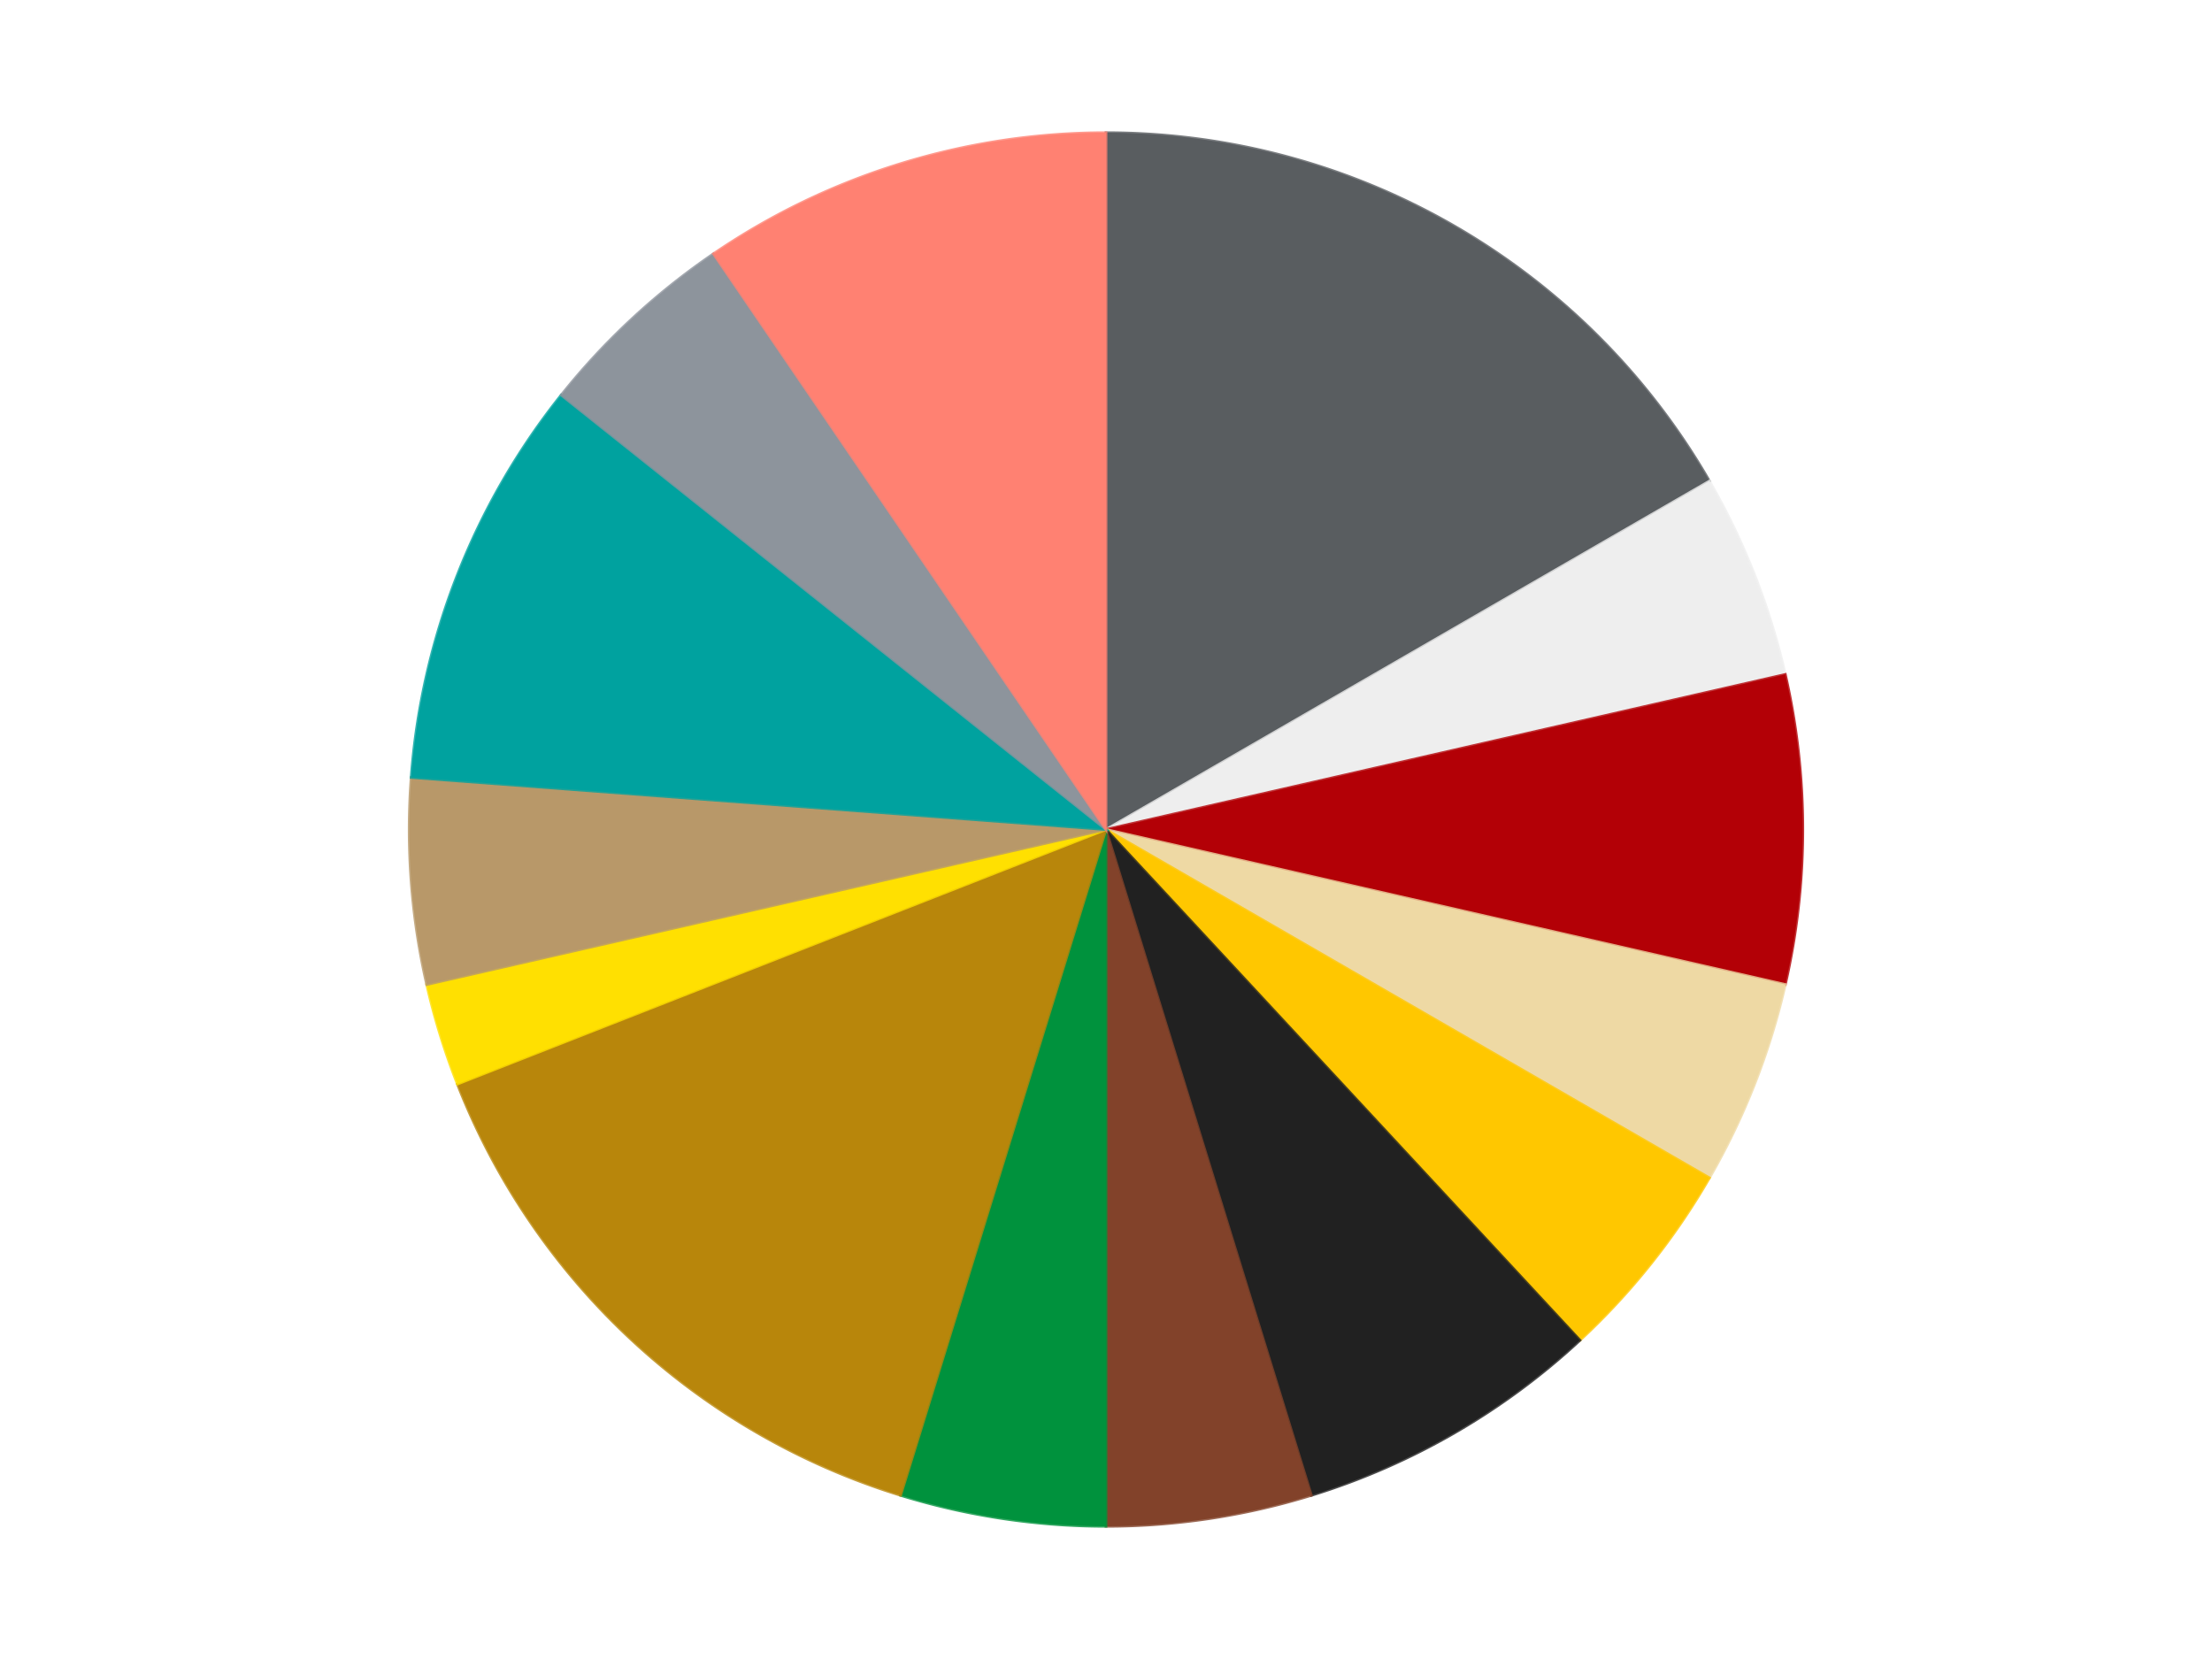
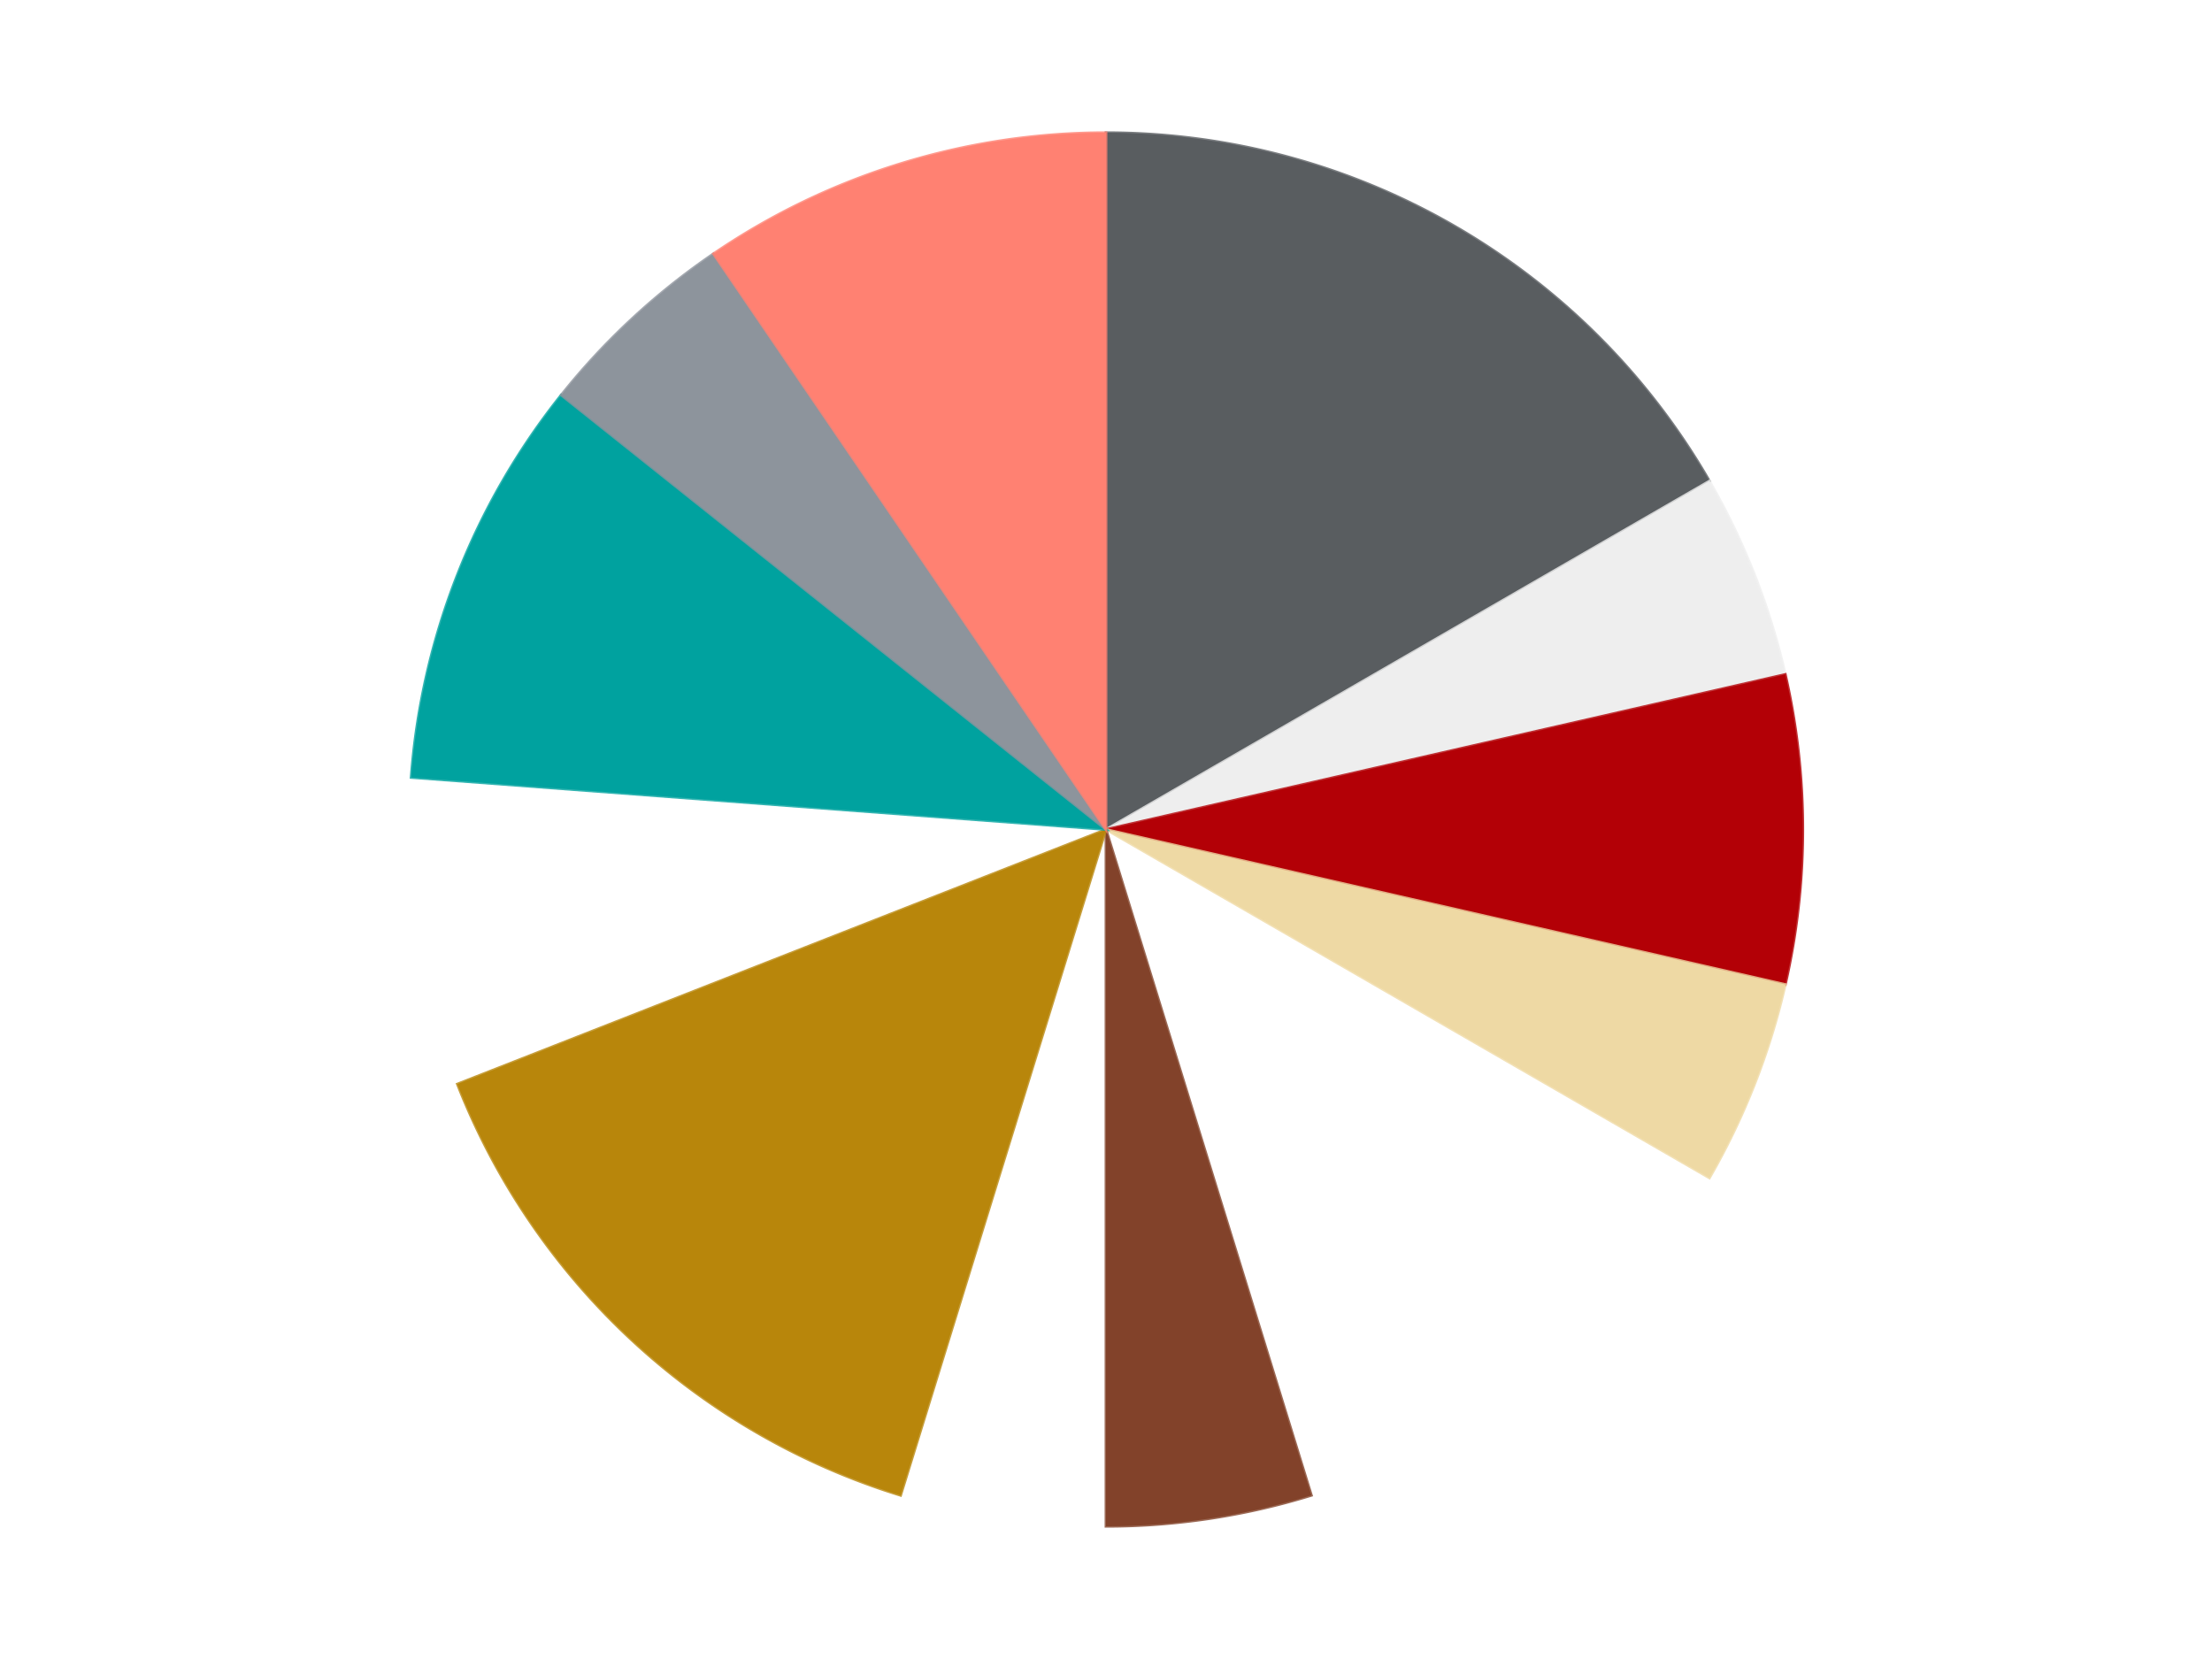
<svg xmlns="http://www.w3.org/2000/svg" xmlns:xlink="http://www.w3.org/1999/xlink" id="chart-ee52c4ea-2ce5-4a15-972b-c4fd49b2a874" class="pygal-chart" viewBox="0 0 800 600">
  <defs>
    <style type="text/css">#chart-ee52c4ea-2ce5-4a15-972b-c4fd49b2a874{-webkit-user-select:none;-webkit-font-smoothing:antialiased;font-family:Consolas,"Liberation Mono",Menlo,Courier,monospace}#chart-ee52c4ea-2ce5-4a15-972b-c4fd49b2a874 .title{font-family:Consolas,"Liberation Mono",Menlo,Courier,monospace;font-size:16px}#chart-ee52c4ea-2ce5-4a15-972b-c4fd49b2a874 .legends .legend text{font-family:Consolas,"Liberation Mono",Menlo,Courier,monospace;font-size:14px}#chart-ee52c4ea-2ce5-4a15-972b-c4fd49b2a874 .axis text{font-family:Consolas,"Liberation Mono",Menlo,Courier,monospace;font-size:10px}#chart-ee52c4ea-2ce5-4a15-972b-c4fd49b2a874 .axis text.major{font-family:Consolas,"Liberation Mono",Menlo,Courier,monospace;font-size:10px}#chart-ee52c4ea-2ce5-4a15-972b-c4fd49b2a874 .text-overlay text.value{font-family:Consolas,"Liberation Mono",Menlo,Courier,monospace;font-size:16px}#chart-ee52c4ea-2ce5-4a15-972b-c4fd49b2a874 .text-overlay text.label{font-family:Consolas,"Liberation Mono",Menlo,Courier,monospace;font-size:10px}#chart-ee52c4ea-2ce5-4a15-972b-c4fd49b2a874 .tooltip{font-family:Consolas,"Liberation Mono",Menlo,Courier,monospace;font-size:14px}#chart-ee52c4ea-2ce5-4a15-972b-c4fd49b2a874 text.no_data{font-family:Consolas,"Liberation Mono",Menlo,Courier,monospace;font-size:64px}
#chart-ee52c4ea-2ce5-4a15-972b-c4fd49b2a874{background-color:transparent}#chart-ee52c4ea-2ce5-4a15-972b-c4fd49b2a874 path,#chart-ee52c4ea-2ce5-4a15-972b-c4fd49b2a874 line,#chart-ee52c4ea-2ce5-4a15-972b-c4fd49b2a874 rect,#chart-ee52c4ea-2ce5-4a15-972b-c4fd49b2a874 circle{-webkit-transition:150ms;-moz-transition:150ms;transition:150ms}#chart-ee52c4ea-2ce5-4a15-972b-c4fd49b2a874 .graph &gt; .background{fill:transparent}#chart-ee52c4ea-2ce5-4a15-972b-c4fd49b2a874 .plot &gt; .background{fill:transparent}#chart-ee52c4ea-2ce5-4a15-972b-c4fd49b2a874 .graph{fill:rgba(0,0,0,.87)}#chart-ee52c4ea-2ce5-4a15-972b-c4fd49b2a874 text.no_data{fill:rgba(0,0,0,1)}#chart-ee52c4ea-2ce5-4a15-972b-c4fd49b2a874 .title{fill:rgba(0,0,0,1)}#chart-ee52c4ea-2ce5-4a15-972b-c4fd49b2a874 .legends .legend text{fill:rgba(0,0,0,.87)}#chart-ee52c4ea-2ce5-4a15-972b-c4fd49b2a874 .legends .legend:hover text{fill:rgba(0,0,0,1)}#chart-ee52c4ea-2ce5-4a15-972b-c4fd49b2a874 .axis .line{stroke:rgba(0,0,0,1)}#chart-ee52c4ea-2ce5-4a15-972b-c4fd49b2a874 .axis .guide.line{stroke:rgba(0,0,0,.54)}#chart-ee52c4ea-2ce5-4a15-972b-c4fd49b2a874 .axis .major.line{stroke:rgba(0,0,0,.87)}#chart-ee52c4ea-2ce5-4a15-972b-c4fd49b2a874 .axis text.major{fill:rgba(0,0,0,1)}#chart-ee52c4ea-2ce5-4a15-972b-c4fd49b2a874 .axis.y .guides:hover .guide.line,#chart-ee52c4ea-2ce5-4a15-972b-c4fd49b2a874 .line-graph .axis.x .guides:hover .guide.line,#chart-ee52c4ea-2ce5-4a15-972b-c4fd49b2a874 .stackedline-graph .axis.x .guides:hover .guide.line,#chart-ee52c4ea-2ce5-4a15-972b-c4fd49b2a874 .xy-graph .axis.x .guides:hover .guide.line{stroke:rgba(0,0,0,1)}#chart-ee52c4ea-2ce5-4a15-972b-c4fd49b2a874 .axis .guides:hover text{fill:rgba(0,0,0,1)}#chart-ee52c4ea-2ce5-4a15-972b-c4fd49b2a874 .reactive{fill-opacity:1.0;stroke-opacity:.8;stroke-width:1}#chart-ee52c4ea-2ce5-4a15-972b-c4fd49b2a874 .ci{stroke:rgba(0,0,0,.87)}#chart-ee52c4ea-2ce5-4a15-972b-c4fd49b2a874 .reactive.active,#chart-ee52c4ea-2ce5-4a15-972b-c4fd49b2a874 .active .reactive{fill-opacity:0.6;stroke-opacity:.9;stroke-width:4}#chart-ee52c4ea-2ce5-4a15-972b-c4fd49b2a874 .ci .reactive.active{stroke-width:1.5}#chart-ee52c4ea-2ce5-4a15-972b-c4fd49b2a874 .series text{fill:rgba(0,0,0,1)}#chart-ee52c4ea-2ce5-4a15-972b-c4fd49b2a874 .tooltip rect{fill:transparent;stroke:rgba(0,0,0,1);-webkit-transition:opacity 150ms;-moz-transition:opacity 150ms;transition:opacity 150ms}#chart-ee52c4ea-2ce5-4a15-972b-c4fd49b2a874 .tooltip .label{fill:rgba(0,0,0,.87)}#chart-ee52c4ea-2ce5-4a15-972b-c4fd49b2a874 .tooltip .label{fill:rgba(0,0,0,.87)}#chart-ee52c4ea-2ce5-4a15-972b-c4fd49b2a874 .tooltip .legend{font-size:.8em;fill:rgba(0,0,0,.54)}#chart-ee52c4ea-2ce5-4a15-972b-c4fd49b2a874 .tooltip .x_label{font-size:.6em;fill:rgba(0,0,0,1)}#chart-ee52c4ea-2ce5-4a15-972b-c4fd49b2a874 .tooltip .xlink{font-size:.5em;text-decoration:underline}#chart-ee52c4ea-2ce5-4a15-972b-c4fd49b2a874 .tooltip .value{font-size:1.5em}#chart-ee52c4ea-2ce5-4a15-972b-c4fd49b2a874 .bound{font-size:.5em}#chart-ee52c4ea-2ce5-4a15-972b-c4fd49b2a874 .max-value{font-size:.75em;fill:rgba(0,0,0,.54)}#chart-ee52c4ea-2ce5-4a15-972b-c4fd49b2a874 .map-element{fill:transparent;stroke:rgba(0,0,0,.54) !important}#chart-ee52c4ea-2ce5-4a15-972b-c4fd49b2a874 .map-element .reactive{fill-opacity:inherit;stroke-opacity:inherit}#chart-ee52c4ea-2ce5-4a15-972b-c4fd49b2a874 .color-0,#chart-ee52c4ea-2ce5-4a15-972b-c4fd49b2a874 .color-0 a:visited{stroke:#F44336;fill:#F44336}#chart-ee52c4ea-2ce5-4a15-972b-c4fd49b2a874 .color-1,#chart-ee52c4ea-2ce5-4a15-972b-c4fd49b2a874 .color-1 a:visited{stroke:#3F51B5;fill:#3F51B5}#chart-ee52c4ea-2ce5-4a15-972b-c4fd49b2a874 .color-2,#chart-ee52c4ea-2ce5-4a15-972b-c4fd49b2a874 .color-2 a:visited{stroke:#009688;fill:#009688}#chart-ee52c4ea-2ce5-4a15-972b-c4fd49b2a874 .color-3,#chart-ee52c4ea-2ce5-4a15-972b-c4fd49b2a874 .color-3 a:visited{stroke:#FFC107;fill:#FFC107}#chart-ee52c4ea-2ce5-4a15-972b-c4fd49b2a874 .color-4,#chart-ee52c4ea-2ce5-4a15-972b-c4fd49b2a874 .color-4 a:visited{stroke:#FF5722;fill:#FF5722}#chart-ee52c4ea-2ce5-4a15-972b-c4fd49b2a874 .color-5,#chart-ee52c4ea-2ce5-4a15-972b-c4fd49b2a874 .color-5 a:visited{stroke:#9C27B0;fill:#9C27B0}#chart-ee52c4ea-2ce5-4a15-972b-c4fd49b2a874 .color-6,#chart-ee52c4ea-2ce5-4a15-972b-c4fd49b2a874 .color-6 a:visited{stroke:#03A9F4;fill:#03A9F4}#chart-ee52c4ea-2ce5-4a15-972b-c4fd49b2a874 .color-7,#chart-ee52c4ea-2ce5-4a15-972b-c4fd49b2a874 .color-7 a:visited{stroke:#8BC34A;fill:#8BC34A}#chart-ee52c4ea-2ce5-4a15-972b-c4fd49b2a874 .color-8,#chart-ee52c4ea-2ce5-4a15-972b-c4fd49b2a874 .color-8 a:visited{stroke:#FF9800;fill:#FF9800}#chart-ee52c4ea-2ce5-4a15-972b-c4fd49b2a874 .color-9,#chart-ee52c4ea-2ce5-4a15-972b-c4fd49b2a874 .color-9 a:visited{stroke:#E91E63;fill:#E91E63}#chart-ee52c4ea-2ce5-4a15-972b-c4fd49b2a874 .color-10,#chart-ee52c4ea-2ce5-4a15-972b-c4fd49b2a874 .color-10 a:visited{stroke:#2196F3;fill:#2196F3}#chart-ee52c4ea-2ce5-4a15-972b-c4fd49b2a874 .color-11,#chart-ee52c4ea-2ce5-4a15-972b-c4fd49b2a874 .color-11 a:visited{stroke:#4CAF50;fill:#4CAF50}#chart-ee52c4ea-2ce5-4a15-972b-c4fd49b2a874 .color-12,#chart-ee52c4ea-2ce5-4a15-972b-c4fd49b2a874 .color-12 a:visited{stroke:#FFEB3B;fill:#FFEB3B}#chart-ee52c4ea-2ce5-4a15-972b-c4fd49b2a874 .color-13,#chart-ee52c4ea-2ce5-4a15-972b-c4fd49b2a874 .color-13 a:visited{stroke:#673AB7;fill:#673AB7}#chart-ee52c4ea-2ce5-4a15-972b-c4fd49b2a874 .text-overlay .color-0 text{fill:black}#chart-ee52c4ea-2ce5-4a15-972b-c4fd49b2a874 .text-overlay .color-1 text{fill:black}#chart-ee52c4ea-2ce5-4a15-972b-c4fd49b2a874 .text-overlay .color-2 text{fill:black}#chart-ee52c4ea-2ce5-4a15-972b-c4fd49b2a874 .text-overlay .color-3 text{fill:black}#chart-ee52c4ea-2ce5-4a15-972b-c4fd49b2a874 .text-overlay .color-4 text{fill:black}#chart-ee52c4ea-2ce5-4a15-972b-c4fd49b2a874 .text-overlay .color-5 text{fill:black}#chart-ee52c4ea-2ce5-4a15-972b-c4fd49b2a874 .text-overlay .color-6 text{fill:black}#chart-ee52c4ea-2ce5-4a15-972b-c4fd49b2a874 .text-overlay .color-7 text{fill:black}#chart-ee52c4ea-2ce5-4a15-972b-c4fd49b2a874 .text-overlay .color-8 text{fill:black}#chart-ee52c4ea-2ce5-4a15-972b-c4fd49b2a874 .text-overlay .color-9 text{fill:black}#chart-ee52c4ea-2ce5-4a15-972b-c4fd49b2a874 .text-overlay .color-10 text{fill:black}#chart-ee52c4ea-2ce5-4a15-972b-c4fd49b2a874 .text-overlay .color-11 text{fill:black}#chart-ee52c4ea-2ce5-4a15-972b-c4fd49b2a874 .text-overlay .color-12 text{fill:black}#chart-ee52c4ea-2ce5-4a15-972b-c4fd49b2a874 .text-overlay .color-13 text{fill:black}
#chart-ee52c4ea-2ce5-4a15-972b-c4fd49b2a874 text.no_data{text-anchor:middle}#chart-ee52c4ea-2ce5-4a15-972b-c4fd49b2a874 .guide.line{fill:none}#chart-ee52c4ea-2ce5-4a15-972b-c4fd49b2a874 .centered{text-anchor:middle}#chart-ee52c4ea-2ce5-4a15-972b-c4fd49b2a874 .title{text-anchor:middle}#chart-ee52c4ea-2ce5-4a15-972b-c4fd49b2a874 .legends .legend text{fill-opacity:1}#chart-ee52c4ea-2ce5-4a15-972b-c4fd49b2a874 .axis.x text{text-anchor:middle}#chart-ee52c4ea-2ce5-4a15-972b-c4fd49b2a874 .axis.x:not(.web) text[transform]{text-anchor:start}#chart-ee52c4ea-2ce5-4a15-972b-c4fd49b2a874 .axis.x:not(.web) text[transform].backwards{text-anchor:end}#chart-ee52c4ea-2ce5-4a15-972b-c4fd49b2a874 .axis.y text{text-anchor:end}#chart-ee52c4ea-2ce5-4a15-972b-c4fd49b2a874 .axis.y text[transform].backwards{text-anchor:start}#chart-ee52c4ea-2ce5-4a15-972b-c4fd49b2a874 .axis.y2 text{text-anchor:start}#chart-ee52c4ea-2ce5-4a15-972b-c4fd49b2a874 .axis.y2 text[transform].backwards{text-anchor:end}#chart-ee52c4ea-2ce5-4a15-972b-c4fd49b2a874 .axis .guide.line{stroke-dasharray:4,4;stroke:black}#chart-ee52c4ea-2ce5-4a15-972b-c4fd49b2a874 .axis .major.guide.line{stroke-dasharray:6,6;stroke:black}#chart-ee52c4ea-2ce5-4a15-972b-c4fd49b2a874 .horizontal .axis.y .guide.line,#chart-ee52c4ea-2ce5-4a15-972b-c4fd49b2a874 .horizontal .axis.y2 .guide.line,#chart-ee52c4ea-2ce5-4a15-972b-c4fd49b2a874 .vertical .axis.x .guide.line{opacity:0}#chart-ee52c4ea-2ce5-4a15-972b-c4fd49b2a874 .horizontal .axis.always_show .guide.line,#chart-ee52c4ea-2ce5-4a15-972b-c4fd49b2a874 .vertical .axis.always_show .guide.line{opacity:1 !important}#chart-ee52c4ea-2ce5-4a15-972b-c4fd49b2a874 .axis.y .guides:hover .guide.line,#chart-ee52c4ea-2ce5-4a15-972b-c4fd49b2a874 .axis.y2 .guides:hover .guide.line,#chart-ee52c4ea-2ce5-4a15-972b-c4fd49b2a874 .axis.x .guides:hover .guide.line{opacity:1}#chart-ee52c4ea-2ce5-4a15-972b-c4fd49b2a874 .axis .guides:hover text{opacity:1}#chart-ee52c4ea-2ce5-4a15-972b-c4fd49b2a874 .nofill{fill:none}#chart-ee52c4ea-2ce5-4a15-972b-c4fd49b2a874 .subtle-fill{fill-opacity:.2}#chart-ee52c4ea-2ce5-4a15-972b-c4fd49b2a874 .dot{stroke-width:1px;fill-opacity:1;stroke-opacity:1}#chart-ee52c4ea-2ce5-4a15-972b-c4fd49b2a874 .dot.active{stroke-width:5px}#chart-ee52c4ea-2ce5-4a15-972b-c4fd49b2a874 .dot.negative{fill:transparent}#chart-ee52c4ea-2ce5-4a15-972b-c4fd49b2a874 text,#chart-ee52c4ea-2ce5-4a15-972b-c4fd49b2a874 tspan{stroke:none !important}#chart-ee52c4ea-2ce5-4a15-972b-c4fd49b2a874 .series text.active{opacity:1}#chart-ee52c4ea-2ce5-4a15-972b-c4fd49b2a874 .tooltip rect{fill-opacity:.95;stroke-width:.5}#chart-ee52c4ea-2ce5-4a15-972b-c4fd49b2a874 .tooltip text{fill-opacity:1}#chart-ee52c4ea-2ce5-4a15-972b-c4fd49b2a874 .showable{visibility:hidden}#chart-ee52c4ea-2ce5-4a15-972b-c4fd49b2a874 .showable.shown{visibility:visible}#chart-ee52c4ea-2ce5-4a15-972b-c4fd49b2a874 .gauge-background{fill:rgba(229,229,229,1);stroke:none}#chart-ee52c4ea-2ce5-4a15-972b-c4fd49b2a874 .bg-lines{stroke:transparent;stroke-width:2px}</style>
    <script type="text/javascript">window.pygal = window.pygal || {};window.pygal.config = window.pygal.config || {};window.pygal.config['ee52c4ea-2ce5-4a15-972b-c4fd49b2a874'] = {"allow_interruptions": false, "box_mode": "extremes", "classes": ["pygal-chart"], "css": ["file://style.css", "file://graph.css"], "defs": [], "disable_xml_declaration": false, "dots_size": 2.5, "dynamic_print_values": false, "explicit_size": false, "fill": false, "force_uri_protocol": "https", "formatter": null, "half_pie": false, "height": 600, "include_x_axis": false, "inner_radius": 0, "interpolate": null, "interpolation_parameters": {}, "interpolation_precision": 250, "inverse_y_axis": false, "js": ["//kozea.github.io/pygal.js/2.0.x/pygal-tooltips.min.js"], "legend_at_bottom": false, "legend_at_bottom_columns": null, "legend_box_size": 12, "logarithmic": false, "margin": 20, "margin_bottom": null, "margin_left": null, "margin_right": null, "margin_top": null, "max_scale": 16, "min_scale": 4, "missing_value_fill_truncation": "x", "no_data_text": "No data", "no_prefix": false, "order_min": null, "pretty_print": false, "print_labels": false, "print_values": false, "print_values_position": "center", "print_zeroes": true, "range": null, "rounded_bars": null, "secondary_range": null, "show_dots": true, "show_legend": false, "show_minor_x_labels": true, "show_minor_y_labels": true, "show_only_major_dots": false, "show_x_guides": false, "show_x_labels": true, "show_y_guides": true, "show_y_labels": true, "spacing": 10, "stack_from_top": false, "strict": false, "stroke": true, "stroke_style": null, "style": {"background": "transparent", "ci_colors": [], "colors": ["#F44336", "#3F51B5", "#009688", "#FFC107", "#FF5722", "#9C27B0", "#03A9F4", "#8BC34A", "#FF9800", "#E91E63", "#2196F3", "#4CAF50", "#FFEB3B", "#673AB7", "#00BCD4", "#CDDC39", "#9E9E9E", "#607D8B"], "dot_opacity": "1", "font_family": "Consolas, \"Liberation Mono\", Menlo, Courier, monospace", "foreground": "rgba(0, 0, 0, .87)", "foreground_strong": "rgba(0, 0, 0, 1)", "foreground_subtle": "rgba(0, 0, 0, .54)", "guide_stroke_color": "black", "guide_stroke_dasharray": "4,4", "label_font_family": "Consolas, \"Liberation Mono\", Menlo, Courier, monospace", "label_font_size": 10, "legend_font_family": "Consolas, \"Liberation Mono\", Menlo, Courier, monospace", "legend_font_size": 14, "major_guide_stroke_color": "black", "major_guide_stroke_dasharray": "6,6", "major_label_font_family": "Consolas, \"Liberation Mono\", Menlo, Courier, monospace", "major_label_font_size": 10, "no_data_font_family": "Consolas, \"Liberation Mono\", Menlo, Courier, monospace", "no_data_font_size": 64, "opacity": "1.0", "opacity_hover": "0.6", "plot_background": "transparent", "stroke_opacity": ".8", "stroke_opacity_hover": ".9", "stroke_width": "1", "stroke_width_hover": "4", "title_font_family": "Consolas, \"Liberation Mono\", Menlo, Courier, monospace", "title_font_size": 16, "tooltip_font_family": "Consolas, \"Liberation Mono\", Menlo, Courier, monospace", "tooltip_font_size": 14, "transition": "150ms", "value_background": "rgba(229, 229, 229, 1)", "value_colors": [], "value_font_family": "Consolas, \"Liberation Mono\", Menlo, Courier, monospace", "value_font_size": 16, "value_label_font_family": "Consolas, \"Liberation Mono\", Menlo, Courier, monospace", "value_label_font_size": 10}, "title": null, "tooltip_border_radius": 0, "tooltip_fancy_mode": true, "truncate_label": null, "truncate_legend": null, "width": 800, "x_label_rotation": 0, "x_labels": null, "x_labels_major": null, "x_labels_major_count": null, "x_labels_major_every": null, "x_title": null, "xrange": null, "y_label_rotation": 0, "y_labels": null, "y_labels_major": null, "y_labels_major_count": null, "y_labels_major_every": null, "y_title": null, "zero": 0, "legends": ["Dark Bluish Gray", "Trans-Clear", "Red", "Tan", "Bright Light Orange", "Black", "Reddish Brown", "Green", "Metallic Gold", "Yellow", "Dark Tan", "Dark Turquoise", "Flat Silver", "Coral"]}</script>
    <script type="text/javascript" xlink:href="https://kozea.github.io/pygal.js/2.0.x/pygal-tooltips.min.js" />
  </defs>
  <title>Pygal</title>
  <g class="graph pie-graph vertical">
    <rect x="0" y="0" width="800" height="600" class="background" />
    <g transform="translate(20, 20)" class="plot">
      <rect x="0" y="0" width="760" height="560" class="background" />
      <g class="series serie-0 color-0">
        <g class="slices">
          <g class="slice" style="fill: #595D60; stroke: #595D60">
            <path d="M380 28 A252 252 0 0 1 598.238 154 L380 280 A0 0 0 0 0 380 280 z" class="slice reactive tooltip-trigger" />
            <desc class="value">7</desc>
            <desc class="x centered">443.0</desc>
            <desc class="y centered">170.88079912316073</desc>
          </g>
        </g>
      </g>
      <g class="series serie-1 color-1">
        <g class="slices">
          <g class="slice" style="fill: #EEEEEE; stroke: #EEEEEE">
            <path d="M598.238 154 A252 252 0 0 1 625.682 223.925 L380 280 A0 0 0 0 0 380 280 z" class="slice reactive tooltip-trigger" />
            <desc class="value">2</desc>
            <desc class="x centered">497.29009232916974</desc>
            <desc class="y centered">233.9670309298342</desc>
          </g>
        </g>
      </g>
      <g class="series serie-2 color-2">
        <g class="slices">
          <g class="slice" style="fill: #B30006; stroke: #B30006">
            <path d="M625.682 223.925 A252 252 0 0 1 625.682 336.075 L380 280 A0 0 0 0 0 380 280 z" class="slice reactive tooltip-trigger" />
            <desc class="value">3</desc>
            <desc class="x centered">506.0</desc>
            <desc class="y centered">280.0</desc>
          </g>
        </g>
      </g>
      <g class="series serie-3 color-3">
        <g class="slices">
          <g class="slice" style="fill: #EED9A4; stroke: #EED9A4">
            <path d="M625.682 336.075 A252 252 0 0 1 598.238 406 L380 280 A0 0 0 0 0 380 280 z" class="slice reactive tooltip-trigger" />
            <desc class="value">2</desc>
            <desc class="x centered">497.29009232916974</desc>
            <desc class="y centered">326.03296907016573</desc>
          </g>
        </g>
      </g>
      <g class="series serie-4 color-4">
        <g class="slices">
          <g class="slice" style="fill: #FFC700; stroke: #FFC700">
-             <path d="M598.238 406 A252 252 0 0 1 551.404 464.729 L380 280 A0 0 0 0 0 380 280 z" class="slice reactive tooltip-trigger" />
            <desc class="value">2</desc>
            <desc class="x centered">478.5107667909718</desc>
            <desc class="y centered">358.5597150342004</desc>
          </g>
        </g>
      </g>
      <g class="series serie-5 color-5">
        <g class="slices">
          <g class="slice" style="fill: #212121; stroke: #212121">
-             <path d="M551.404 464.729 A252 252 0 0 1 454.278 520.804 L380 280 A0 0 0 0 0 380 280 z" class="slice reactive tooltip-trigger" />
            <desc class="value">3</desc>
            <desc class="x centered">443.00000000000006</desc>
            <desc class="y centered">389.1192008768393</desc>
          </g>
        </g>
      </g>
      <g class="series serie-6 color-6">
        <g class="slices">
          <g class="slice" style="fill: #82422A; stroke: #82422A">
            <path d="M454.278 520.804 A252 252 0 0 1 380 532 L380 280 A0 0 0 0 0 380 280 z" class="slice reactive tooltip-trigger" />
            <desc class="value">2</desc>
            <desc class="x centered">398.779325538198</desc>
            <desc class="y centered">404.5926841043662</desc>
          </g>
        </g>
      </g>
      <g class="series serie-7 color-7">
        <g class="slices">
          <g class="slice" style="fill: #00923D; stroke: #00923D">
-             <path d="M380 532 A252 252 0 0 1 305.722 520.804 L380 280 A0 0 0 0 0 380 280 z" class="slice reactive tooltip-trigger" />
            <desc class="value">2</desc>
            <desc class="x centered">361.22067446180205</desc>
            <desc class="y centered">404.5926841043662</desc>
          </g>
        </g>
      </g>
      <g class="series serie-8 color-8">
        <g class="slices">
          <g class="slice" style="fill: #B8860B; stroke: #B8860B">
            <path d="M305.722 520.804 A252 252 0 0 1 145.42 372.066 L380 280 A0 0 0 0 0 380 280 z" class="slice reactive tooltip-trigger" />
            <desc class="value">6</desc>
            <desc class="x centered">294.29823504086426</desc>
            <desc class="y centered">372.3645358505582</desc>
          </g>
        </g>
      </g>
      <g class="series serie-9 color-9">
        <g class="slices">
          <g class="slice" style="fill: #FFE001; stroke: #FFE001">
-             <path d="M145.42 372.066 A252 252 0 0 1 134.318 336.075 L380 280 A0 0 0 0 0 380 280 z" class="slice reactive tooltip-trigger" />
            <desc class="value">1</desc>
            <desc class="x centered">259.5978264709463</desc>
            <desc class="y centered">317.139151975774</desc>
          </g>
        </g>
      </g>
      <g class="series serie-10 color-10">
        <g class="slices">
          <g class="slice" style="fill: #B89869; stroke: #B89869">
-             <path d="M134.318 336.075 A252 252 0 0 1 128.705 261.168 L380 280 A0 0 0 0 0 380 280 z" class="slice reactive tooltip-trigger" />
            <desc class="value">2</desc>
            <desc class="x centered">254.35232155517133</desc>
            <desc class="y centered">289.4159917918896</desc>
          </g>
        </g>
      </g>
      <g class="series serie-11 color-11">
        <g class="slices">
          <g class="slice" style="fill: #00A29F; stroke: #00A29F">
            <path d="M128.705 261.168 A252 252 0 0 1 182.978 122.881 L380 280 A0 0 0 0 0 380 280 z" class="slice reactive tooltip-trigger" />
            <desc class="value">4</desc>
            <desc class="x centered">262.70990767083026</desc>
            <desc class="y centered">233.9670309298343</desc>
          </g>
        </g>
      </g>
      <g class="series serie-12 color-12">
        <g class="slices">
          <g class="slice" style="fill: #8D949C; stroke: #8D949C">
            <path d="M182.978 122.881 A252 252 0 0 1 238.043 71.788 L380 280 A0 0 0 0 0 380 280 z" class="slice reactive tooltip-trigger" />
            <desc class="value">2</desc>
            <desc class="x centered">294.29823504086403</desc>
            <desc class="y centered">187.635464149442</desc>
          </g>
        </g>
      </g>
      <g class="series serie-13 color-13">
        <g class="slices">
          <g class="slice" style="fill: #FF8172; stroke: #FF8172">
            <path d="M238.043 71.788 A252 252 0 0 1 380 28 L380 280 A0 0 0 0 0 380 280 z" class="slice reactive tooltip-trigger" />
            <desc class="value">4</desc>
            <desc class="x centered">342.860848024226</desc>
            <desc class="y centered">159.5978264709463</desc>
          </g>
        </g>
      </g>
    </g>
    <g class="titles" />
    <g transform="translate(20, 20)" class="plot overlay">
      <g class="series serie-0 color-0" />
      <g class="series serie-1 color-1" />
      <g class="series serie-2 color-2" />
      <g class="series serie-3 color-3" />
      <g class="series serie-4 color-4" />
      <g class="series serie-5 color-5" />
      <g class="series serie-6 color-6" />
      <g class="series serie-7 color-7" />
      <g class="series serie-8 color-8" />
      <g class="series serie-9 color-9" />
      <g class="series serie-10 color-10" />
      <g class="series serie-11 color-11" />
      <g class="series serie-12 color-12" />
      <g class="series serie-13 color-13" />
    </g>
    <g transform="translate(20, 20)" class="plot text-overlay">
      <g class="series serie-0 color-0" />
      <g class="series serie-1 color-1" />
      <g class="series serie-2 color-2" />
      <g class="series serie-3 color-3" />
      <g class="series serie-4 color-4" />
      <g class="series serie-5 color-5" />
      <g class="series serie-6 color-6" />
      <g class="series serie-7 color-7" />
      <g class="series serie-8 color-8" />
      <g class="series serie-9 color-9" />
      <g class="series serie-10 color-10" />
      <g class="series serie-11 color-11" />
      <g class="series serie-12 color-12" />
      <g class="series serie-13 color-13" />
    </g>
    <g transform="translate(20, 20)" class="plot tooltip-overlay">
      <g transform="translate(0 0)" style="opacity: 0" class="tooltip">
        <rect rx="0" ry="0" width="0" height="0" class="tooltip-box" />
        <g class="text" />
      </g>
    </g>
  </g>
</svg>